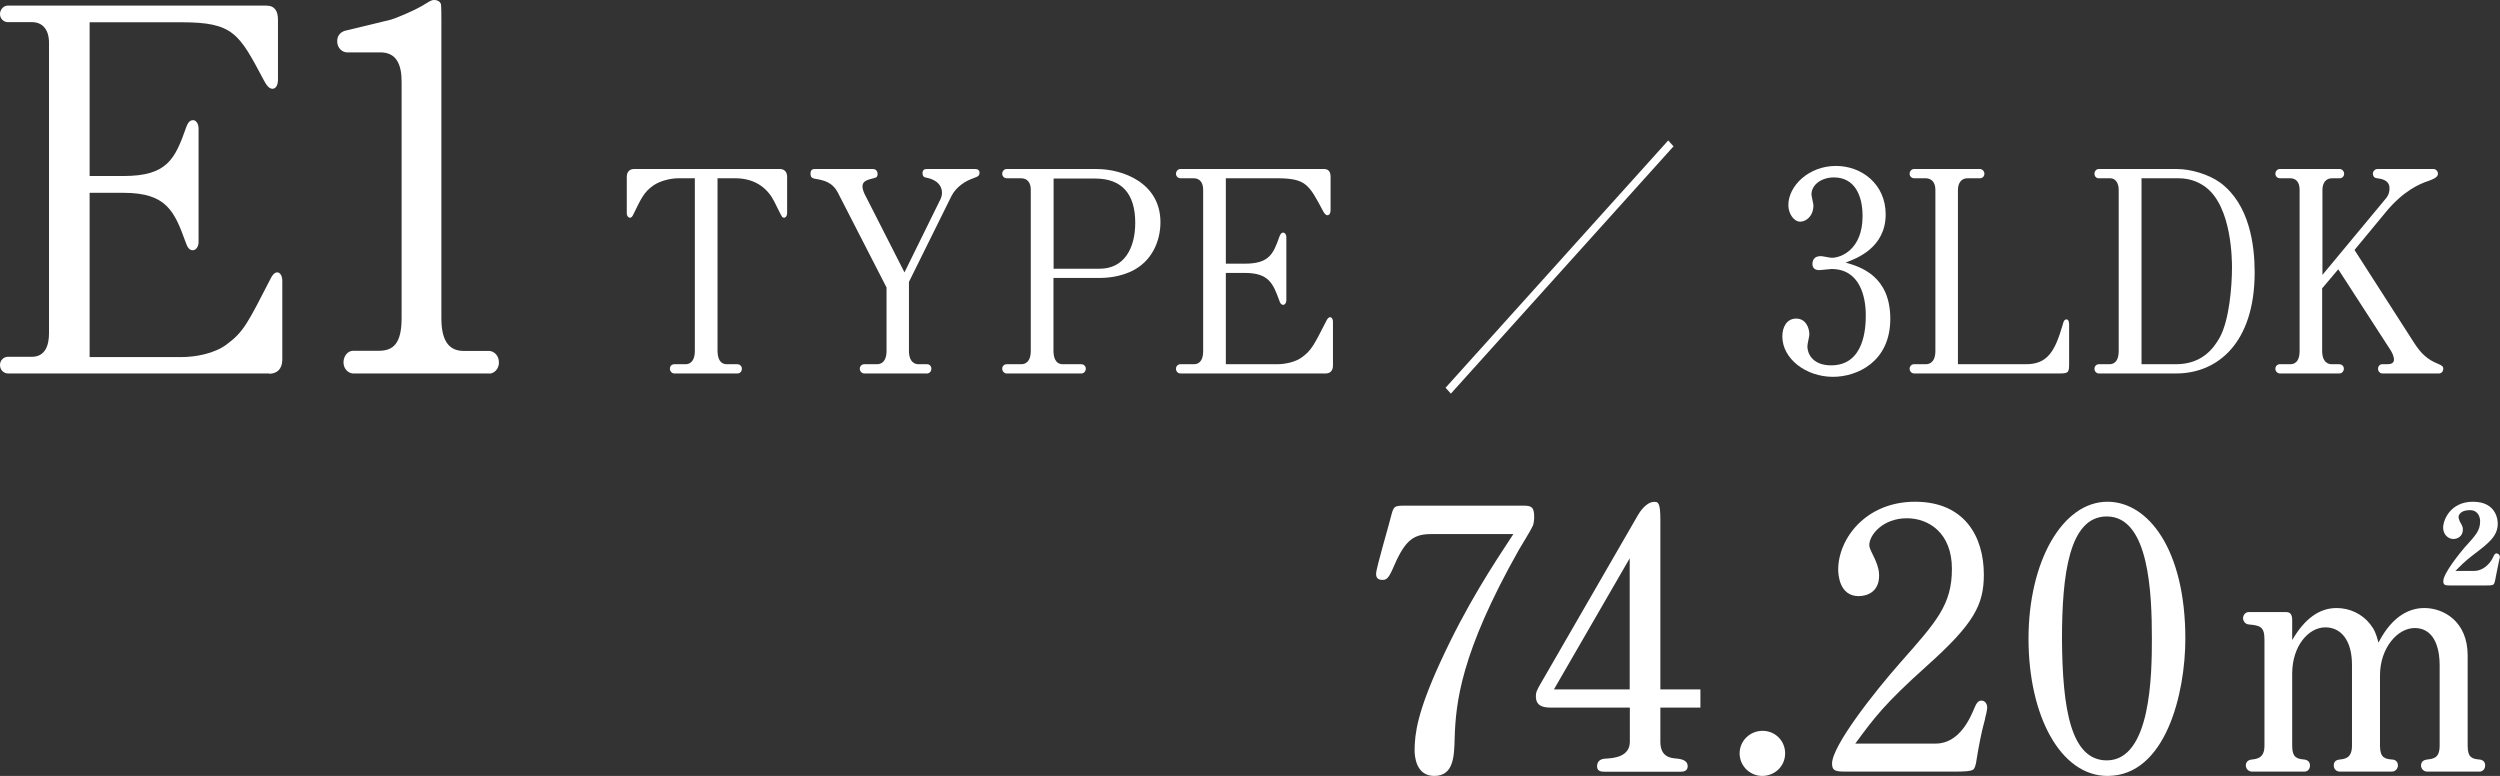
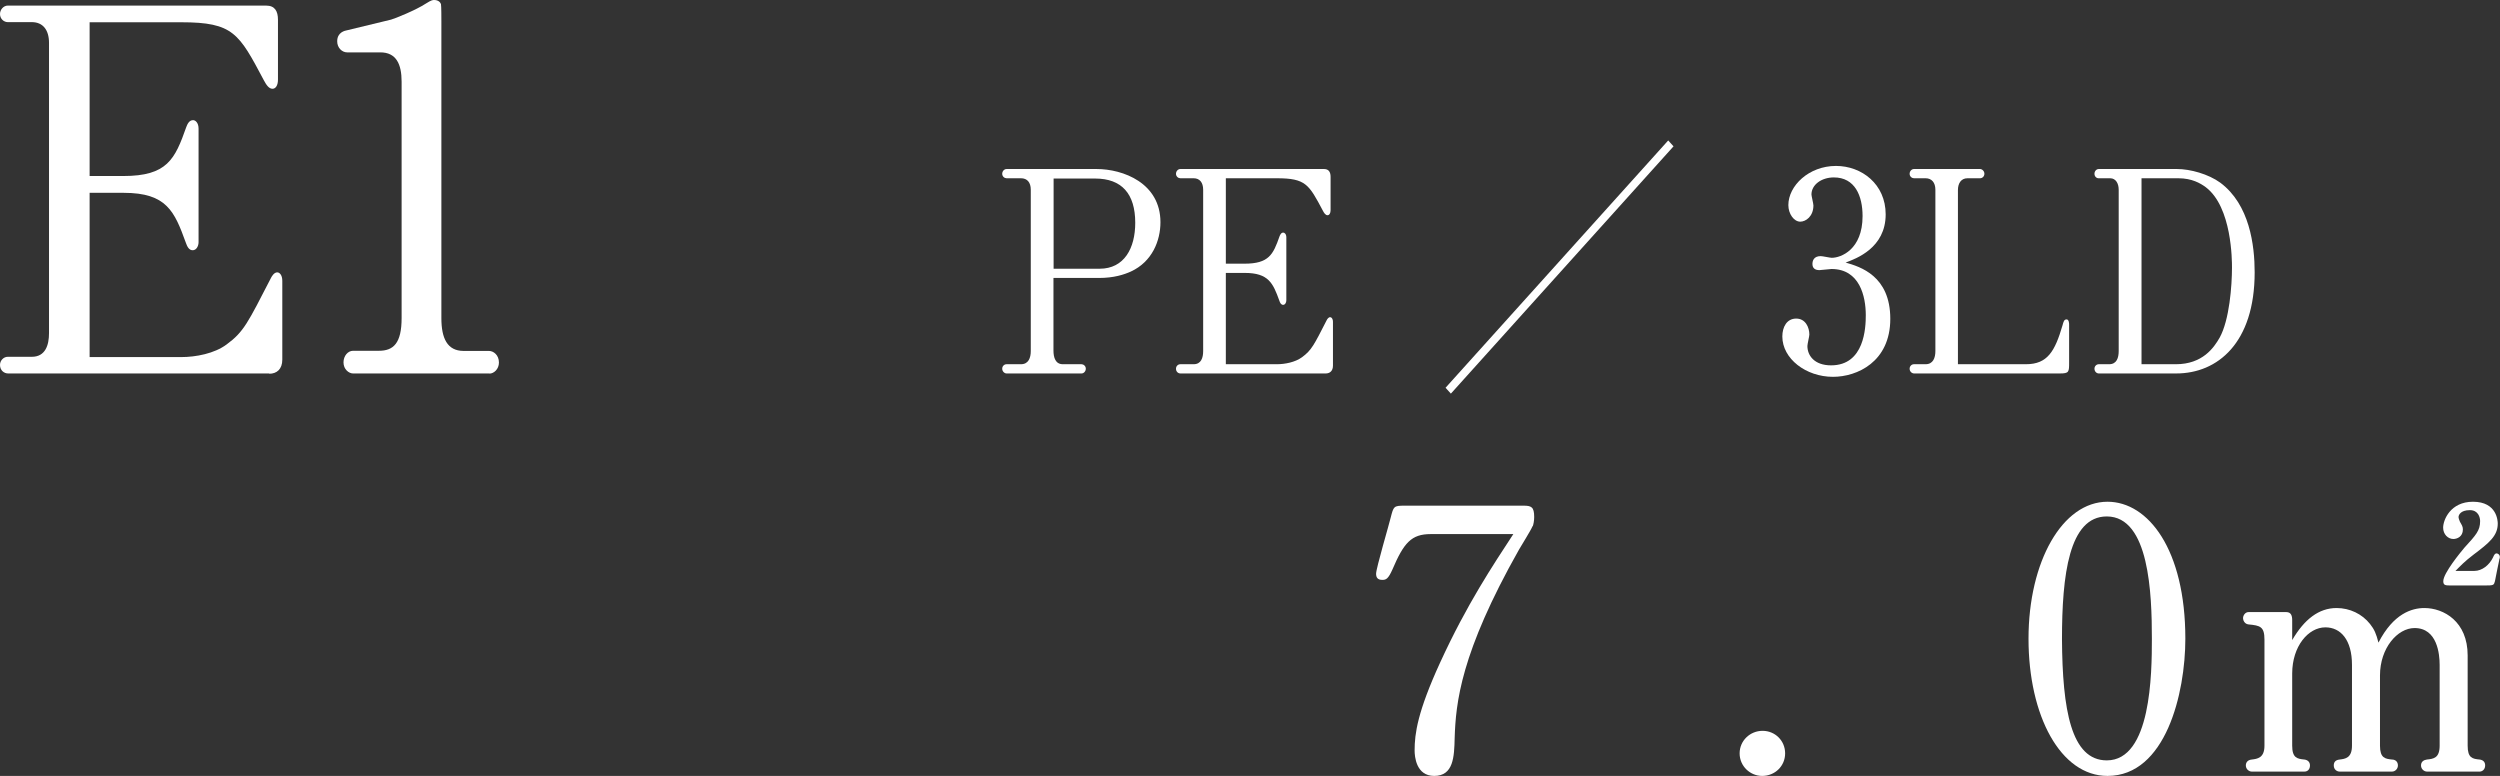
<svg xmlns="http://www.w3.org/2000/svg" id="_レイヤー_2" data-name="レイヤー_2" viewBox="0 0 178.53 55.41">
  <rect x="0" y="0" width="178.53" height="55.41" fill="#333333" stroke="none" />
  <defs>
    <style>
      .cls-1 {
        fill: #fff;
      }
    </style>
  </defs>
  <g id="_レイヤー_1-2" data-name="レイヤー_1">
    <g>
      <g>
        <path class="cls-1" d="M19.24,26.67H.58c-.29,0-.58-.22-.58-.61,0-.32.26-.58.55-.58h1.72c.97,0,1.23-.83,1.23-1.69V3.06c0-.94-.45-1.48-1.23-1.48H.55c-.26,0-.55-.22-.55-.58C0,.68.26.4.55.4h18.46c.62,0,.84.4.84,1.01v4.28c0,.4-.16.65-.39.65-.26,0-.45-.29-.62-.61-1.78-3.35-2.17-4.14-5.9-4.14h-6.54v10.98h2.4c3.14,0,3.69-1.19,4.5-3.49.07-.18.19-.5.49-.5.16,0,.39.18.39.61v8.1c0,.29-.16.58-.42.58s-.39-.25-.49-.54c-.81-2.23-1.36-3.56-4.44-3.56h-2.43v11.73h6.54c1.04,0,2.37-.25,3.24-.9,1.23-.9,1.52-1.55,3.17-4.75.07-.14.23-.4.45-.4.16,0,.36.18.36.61v5.62c0,.68-.39,1.01-.94,1.01Z" />
        <path class="cls-1" d="M34.96,26.67h-9.75c-.29,0-.68-.29-.68-.79,0-.47.32-.83.68-.83h1.85c1.04,0,1.62-.54,1.62-2.34V5.83c0-1.26-.39-2.09-1.52-2.09h-2.37c-.36,0-.71-.32-.71-.79,0-.65.55-.76.71-.79l3.14-.76c.26-.07,1.78-.68,2.49-1.15.39-.25.49-.25.58-.25.32,0,.45.18.49.29.03.11.03,1.12.03,1.26v21.17c0,1.44.42,2.34,1.59,2.34h1.81c.32,0,.71.29.71.83,0,.47-.36.79-.68.79Z" />
-         <path class="cls-1" d="M55.98,15.55s-.07-.02-.11-.04c-.04-.02-.52-1-.58-1.12-.4-.8-1.22-1.66-2.79-1.66h-1.26v12.3c0,.5.14.98.67.98h.76c.14,0,.31.12.31.32s-.14.34-.31.34h-4.52c-.13,0-.31-.12-.31-.34s.16-.32.31-.32h.79c.52,0,.68-.46.68-.94v-12.34h-1.15c-.54,0-1.3.16-1.82.52-.65.46-.86.9-1.44,2.1-.04.08-.11.2-.22.2s-.23-.12-.23-.32v-2.6c0-.38.22-.56.52-.56h10.41c.32,0,.52.2.52.56v2.6c0,.2-.11.32-.23.32Z" />
-         <path class="cls-1" d="M69.51,12.73c-.56.18-1.24.62-1.57,1.28l-3.03,6.12v4.94c0,.5.18.94.7.94h.61c.14,0,.29.12.29.32s-.14.34-.31.34h-4.48c-.16,0-.32-.14-.32-.34,0-.18.14-.32.31-.32h.9c.54,0,.7-.46.7-.94v-4.54l-3.47-6.76c-.4-.78-1.03-.9-1.62-1-.2-.04-.34-.08-.34-.38,0-.26.16-.32.27-.32h4.21c.13,0,.31.1.31.36,0,.22-.13.26-.22.28-.56.14-.86.22-.86.62,0,.08.04.28.14.5l2.86,5.62,2.5-5.08c.09-.16.18-.38.18-.58,0-.84-.85-1.04-1.01-1.08-.23-.04-.38-.06-.38-.36,0-.18.11-.28.27-.28h3.49c.18,0,.31.08.31.26,0,.22-.11.28-.45.4Z" />
        <path class="cls-1" d="M80.76,19.39c-.49.22-1.21.46-2.29.46h-3.24v5.18c0,.5.14.98.67.98h1.33c.14,0,.31.12.31.32,0,.18-.14.34-.31.34h-5.35c-.14,0-.31-.14-.31-.34,0-.18.14-.32.31-.32h1.03c.54,0,.7-.46.7-.94v-11.52c0-.52-.25-.82-.7-.82h-1.03c-.14,0-.31-.12-.31-.32,0-.18.14-.34.31-.34h6.43c1.89,0,4.56,1,4.56,3.8,0,1.32-.59,2.82-2.11,3.52ZM78.21,12.75h-2.97v6.44h3.29c1.75,0,2.54-1.46,2.54-3.28,0-2.08-.97-3.16-2.86-3.16Z" />
        <path class="cls-1" d="M94.67,26.67h-10.37c-.16,0-.32-.12-.32-.34,0-.18.14-.32.31-.32h.95c.54,0,.68-.46.68-.94v-11.52c0-.52-.25-.82-.68-.82h-.95c-.14,0-.31-.12-.31-.32,0-.18.14-.34.31-.34h10.26c.34,0,.47.22.47.56v2.38c0,.22-.09.36-.22.36-.14,0-.25-.16-.34-.34-.99-1.86-1.21-2.3-3.28-2.3h-3.64v6.1h1.33c1.75,0,2.05-.66,2.5-1.94.04-.1.11-.28.27-.28.09,0,.22.1.22.34v4.5c0,.16-.09.32-.23.32s-.22-.14-.27-.3c-.45-1.24-.76-1.98-2.47-1.98h-1.35v6.52h3.64c.58,0,1.31-.14,1.8-.5.68-.5.85-.86,1.76-2.64.04-.08.13-.22.25-.22.09,0,.2.1.2.34v3.12c0,.38-.22.56-.52.56Z" />
        <path class="cls-1" d="M103.61,28.11l-.38-.42,15.9-17.66.38.42-15.9,17.66Z" />
        <path class="cls-1" d="M130.9,26.91c-1.94,0-3.62-1.3-3.62-2.88,0-.68.32-1.28.99-1.28s.94.64.94,1.14c0,.12-.14.68-.14.82,0,.68.5,1.38,1.69,1.38,2.39,0,2.48-2.7,2.48-3.58,0-1.34-.43-3.3-2.45-3.3-.13,0-.72.08-.86.08-.34,0-.5-.16-.5-.44,0-.22.09-.56.59-.56.13,0,.67.12.79.12.65,0,2.2-.58,2.2-2.98,0-1.44-.54-2.76-2.05-2.76-.88,0-1.6.52-1.6,1.22,0,.1.14.66.14.78,0,.78-.54,1.16-.94,1.16-.45,0-.85-.56-.85-1.18,0-1.38,1.46-2.8,3.4-2.8,1.84,0,3.55,1.3,3.55,3.46,0,2.4-2.11,3.16-2.86,3.44,1.04.3,3.19.94,3.19,4.02s-2.38,4.14-4.09,4.14Z" />
        <path class="cls-1" d="M147.08,26.67h-10.39c-.14,0-.32-.12-.32-.34,0-.18.14-.32.31-.32h.83c.54,0,.7-.46.7-.94v-11.52c0-.52-.27-.82-.7-.82h-.83c-.14,0-.31-.12-.31-.32,0-.18.14-.34.31-.34h4.72c.14,0,.31.14.31.34,0,.18-.14.32-.31.32h-.9c-.45,0-.68.36-.68.84v12.44h4.86c1.55,0,2.07-.94,2.61-2.78.07-.26.11-.42.29-.42.16,0,.18.26.18.36v2.7c0,.7,0,.8-.67.8Z" />
        <path class="cls-1" d="M155.41,26.67h-5.53c-.16,0-.31-.14-.31-.34,0-.18.14-.32.31-.32h.74c.54,0,.68-.46.68-.94v-11.52c0-.44-.2-.82-.61-.82h-.83c-.14,0-.29-.12-.29-.32,0-.18.13-.34.31-.34h5.58c.95,0,2.25.36,3.1.98,2.09,1.56,2.45,4.46,2.45,6.4,0,5.04-2.65,7.22-5.6,7.22ZM157.52,13.37c-.38-.28-.99-.64-1.96-.64h-2.63v13.28h2.45c1.91,0,2.72-1.18,3.13-1.9.7-1.26.88-3.72.88-5,0-.5,0-4.32-1.87-5.74Z" />
-         <path class="cls-1" d="M174.15,26.67h-4.02c-.14,0-.31-.12-.31-.34,0-.18.14-.32.29-.32h.38c.23,0,.47-.06.47-.34,0-.2-.14-.5-.23-.64l-3.75-5.8-1.15,1.36v4.48c0,.5.18.94.7.94h.54c.14,0,.31.12.31.32,0,.18-.14.34-.32.34h-4.25c-.14,0-.32-.12-.32-.34,0-.18.14-.32.31-.32h.74c.54,0,.68-.46.68-.94v-11.52c0-.56-.27-.82-.68-.82h-.74c-.14,0-.31-.12-.31-.32,0-.18.14-.34.31-.34h4.29c.14,0,.31.14.31.34,0,.18-.14.32-.31.32h-.54c-.47,0-.7.34-.7.84v6.06l4.5-5.42c.11-.12.29-.36.29-.76,0-.6-.59-.68-.88-.72-.29-.02-.31-.26-.31-.32,0-.18.16-.34.32-.34h4.02c.14,0,.31.14.31.34,0,.26-.38.4-.65.5-.68.22-1.84.74-3.06,2.22l-2.25,2.72,4.3,6.7c.47.72.94,1.14,1.64,1.42.34.14.4.22.4.36,0,.2-.14.34-.31.34Z" />
      </g>
      <g>
        <path class="cls-1" d="M109.44,37.58c-.1.26-.81,1.4-.96,1.66-4.19,7.41-4.52,10.97-4.6,13.47-.03,1.33-.08,2.7-1.46,2.7-1.3,0-1.4-1.4-1.4-1.82,0-1.2.21-2.76,1.82-6.27,1.92-4.19,3.8-6.99,5.23-9.18h-5.9c-1.38,0-1.92.62-2.73,2.52-.31.7-.47.75-.73.75-.34,0-.44-.18-.44-.44,0-.39.94-3.56,1.04-4,.21-.81.21-.86.99-.86h8.48c.57,0,.78.08.78.81,0,.26-.05.52-.1.65Z" />
-         <path class="cls-1" d="M118.57,50.53v2.44c0,1.09.73,1.17,1.17,1.2.18.03.78.05.78.55,0,.34-.29.39-.49.39h-5.46c-.31,0-.52-.08-.52-.39,0-.49.44-.55.68-.55.52-.03,1.66-.13,1.66-1.2v-2.44h-5.67c-.6,0-1.04-.16-1.04-.81,0-.26.05-.42.42-1.04l6.86-11.88c.13-.23.6-.96,1.17-.96.26,0,.44,0,.44,1.27v12.12h2.86v1.3h-2.86ZM116.38,39.87l-5.41,9.36h5.41v-9.36Z" />
        <path class="cls-1" d="M125.84,55.41c-.86,0-1.61-.7-1.61-1.61s.75-1.61,1.64-1.61,1.61.7,1.61,1.61-.73,1.61-1.64,1.61Z" />
-         <path class="cls-1" d="M141.76,51.33c-.29,1.04-.47,2.05-.65,3.17-.03.16-.08.31-.16.42-.13.18-.88.18-1.22.18h-7.96c-.68,0-.94-.05-.94-.57,0-1.25,2.94-5.02,4.89-7.23,2.6-2.94,3.67-4.13,3.67-6.68s-1.64-3.61-3.22-3.61c-1.69,0-2.68,1.17-2.68,1.92,0,.23.21.57.26.7.42.83.44,1.25.44,1.48,0,1.2-.91,1.46-1.46,1.46-1.4,0-1.46-1.59-1.46-1.9,0-2.18,1.95-4.84,5.49-4.84s4.91,2.5,4.91,5.2c0,2.16-.7,3.51-4.08,6.53-3.04,2.73-3.74,3.69-5.1,5.54h5.75c1.69,0,2.47-1.85,2.76-2.55.13-.31.26-.52.49-.52.26,0,.42.23.42.49,0,.16-.1.62-.16.81Z" />
        <path class="cls-1" d="M150.5,55.41c-3.35,0-5.64-4.29-5.64-9.8s2.42-9.78,5.64-9.78c2.91,0,5.56,3.41,5.56,9.78,0,3.9-1.4,9.8-5.56,9.8ZM150.45,36.88c-2.7,0-3.2,4.19-3.2,8.76.03,5.04.65,8.66,3.2,8.66,3.17,0,3.22-6.21,3.22-8.68,0-3.2-.18-8.74-3.22-8.74Z" />
        <path class="cls-1" d="M177.08,55.1h-3.77c-.18,0-.42-.16-.42-.44s.21-.39.42-.42c.47-.05.91-.1.91-.99v-5.77c0-.75-.16-2.63-1.79-2.63-1.22,0-2.47,1.43-2.47,3.38v5.02c0,.88.36.94.86.99.21,0,.42.13.42.42,0,.26-.21.44-.42.44h-3.74c-.18,0-.42-.13-.42-.44,0-.21.1-.39.42-.42.39-.05.88-.1.88-.99v-5.77c0-1.79-.81-2.68-1.9-2.68-1.22,0-2.37,1.35-2.37,3.3v5.15c0,.88.36.94.88.99.21.03.39.16.39.42,0,.29-.18.44-.39.44h-3.77c-.18,0-.42-.16-.42-.44,0-.18.1-.39.42-.42.39-.05.91-.1.91-.99v-7.57c0-.94-.31-1.01-1.14-1.09-.29-.03-.39-.31-.39-.44,0-.21.16-.44.39-.44h2.7c.34,0,.42.26.42.57v1.43c.86-1.48,1.9-2.29,3.17-2.29.94,0,1.82.42,2.39,1.14.31.39.44.7.6,1.33,1.07-2.08,2.39-2.47,3.28-2.47,1.38,0,3.09.96,3.09,3.38v6.45c0,.88.34.94.86.99.23.03.39.16.39.42,0,.29-.21.44-.39.44ZM178.48,39.97c-.05.26-.23,1.07-.31,1.53-.08.29-.08.31-.73.31h-2.47c-.36,0-.49-.03-.49-.31,0-.57,1.25-2.08,1.51-2.39.83-.91,1.12-1.22,1.12-1.9,0-.26-.13-.78-.73-.78-.68,0-.81.36-.81.49,0,.08.05.23.1.34.13.23.21.34.21.55,0,.52-.42.68-.68.68-.39,0-.73-.34-.73-.81,0-.55.52-1.85,2.13-1.85,1.72,0,1.77,1.38,1.77,1.56,0,.88-.62,1.38-1.72,2.21-.65.49-.96.83-1.3,1.17h1.35c.55,0,1.07-.42,1.33-.96.08-.18.13-.29.26-.29.08,0,.23.08.23.26,0,.05-.03.18-.05.18Z" />
      </g>
    </g>
  </g>
</svg>